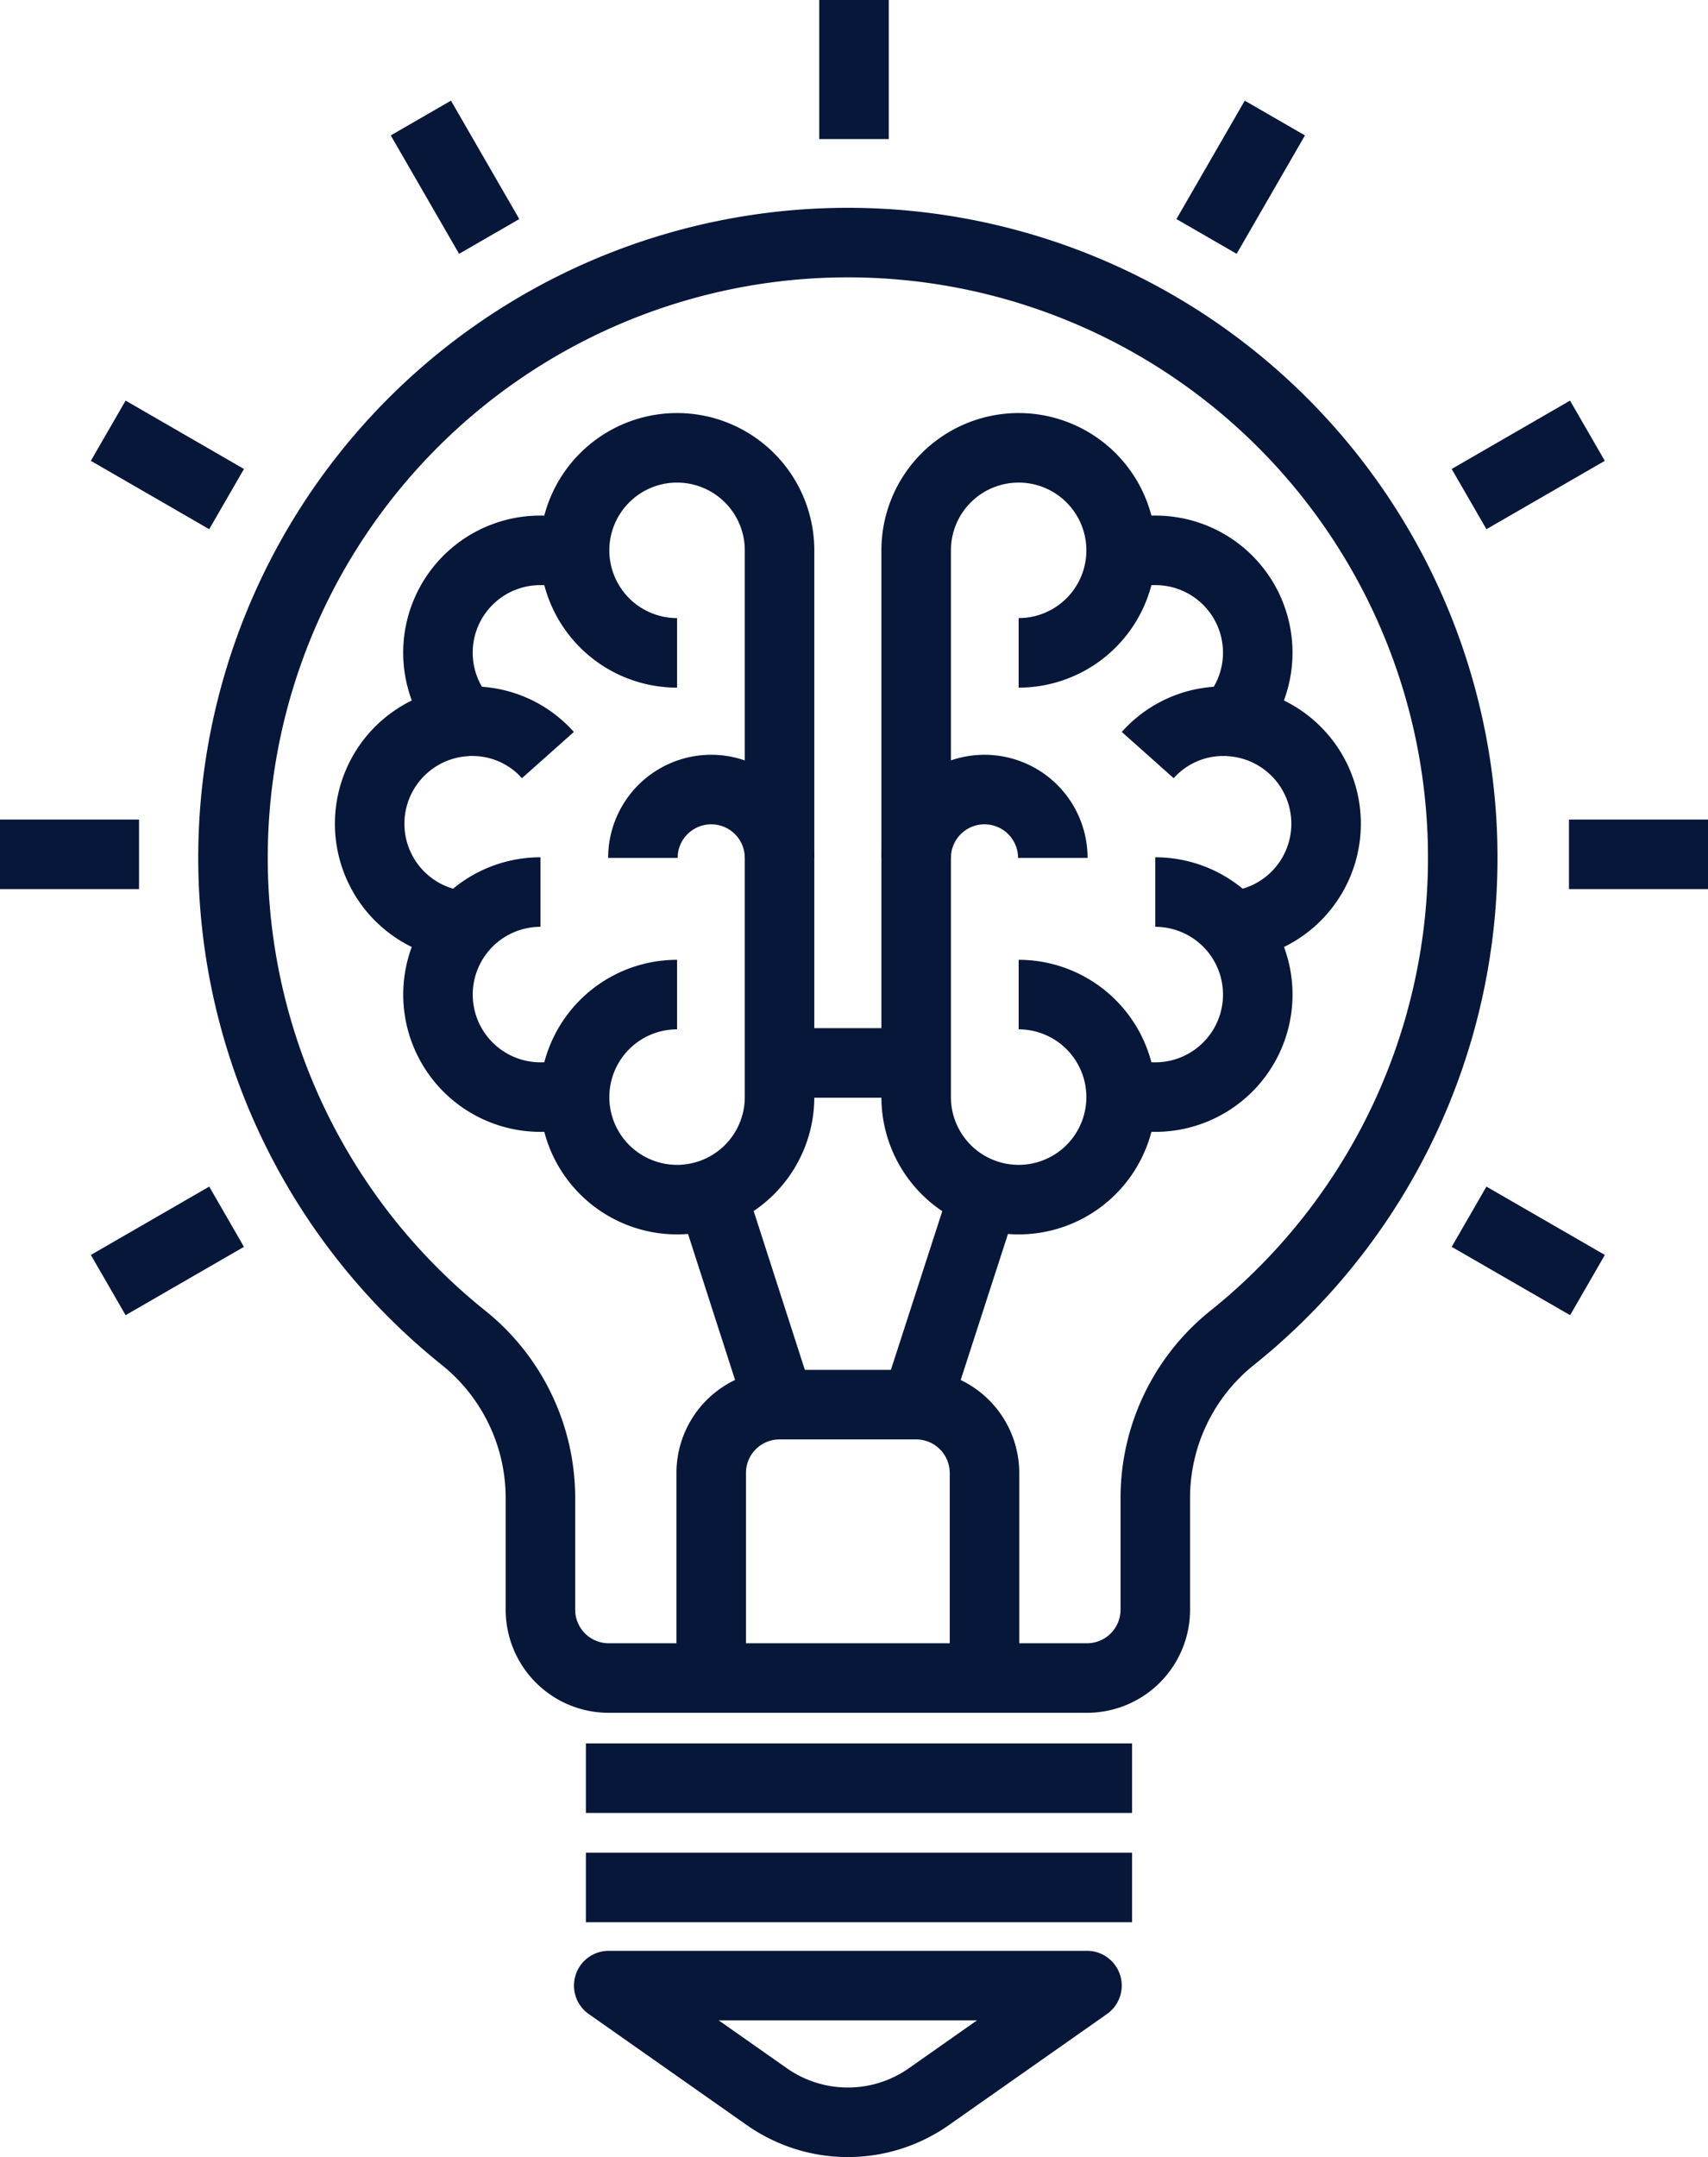
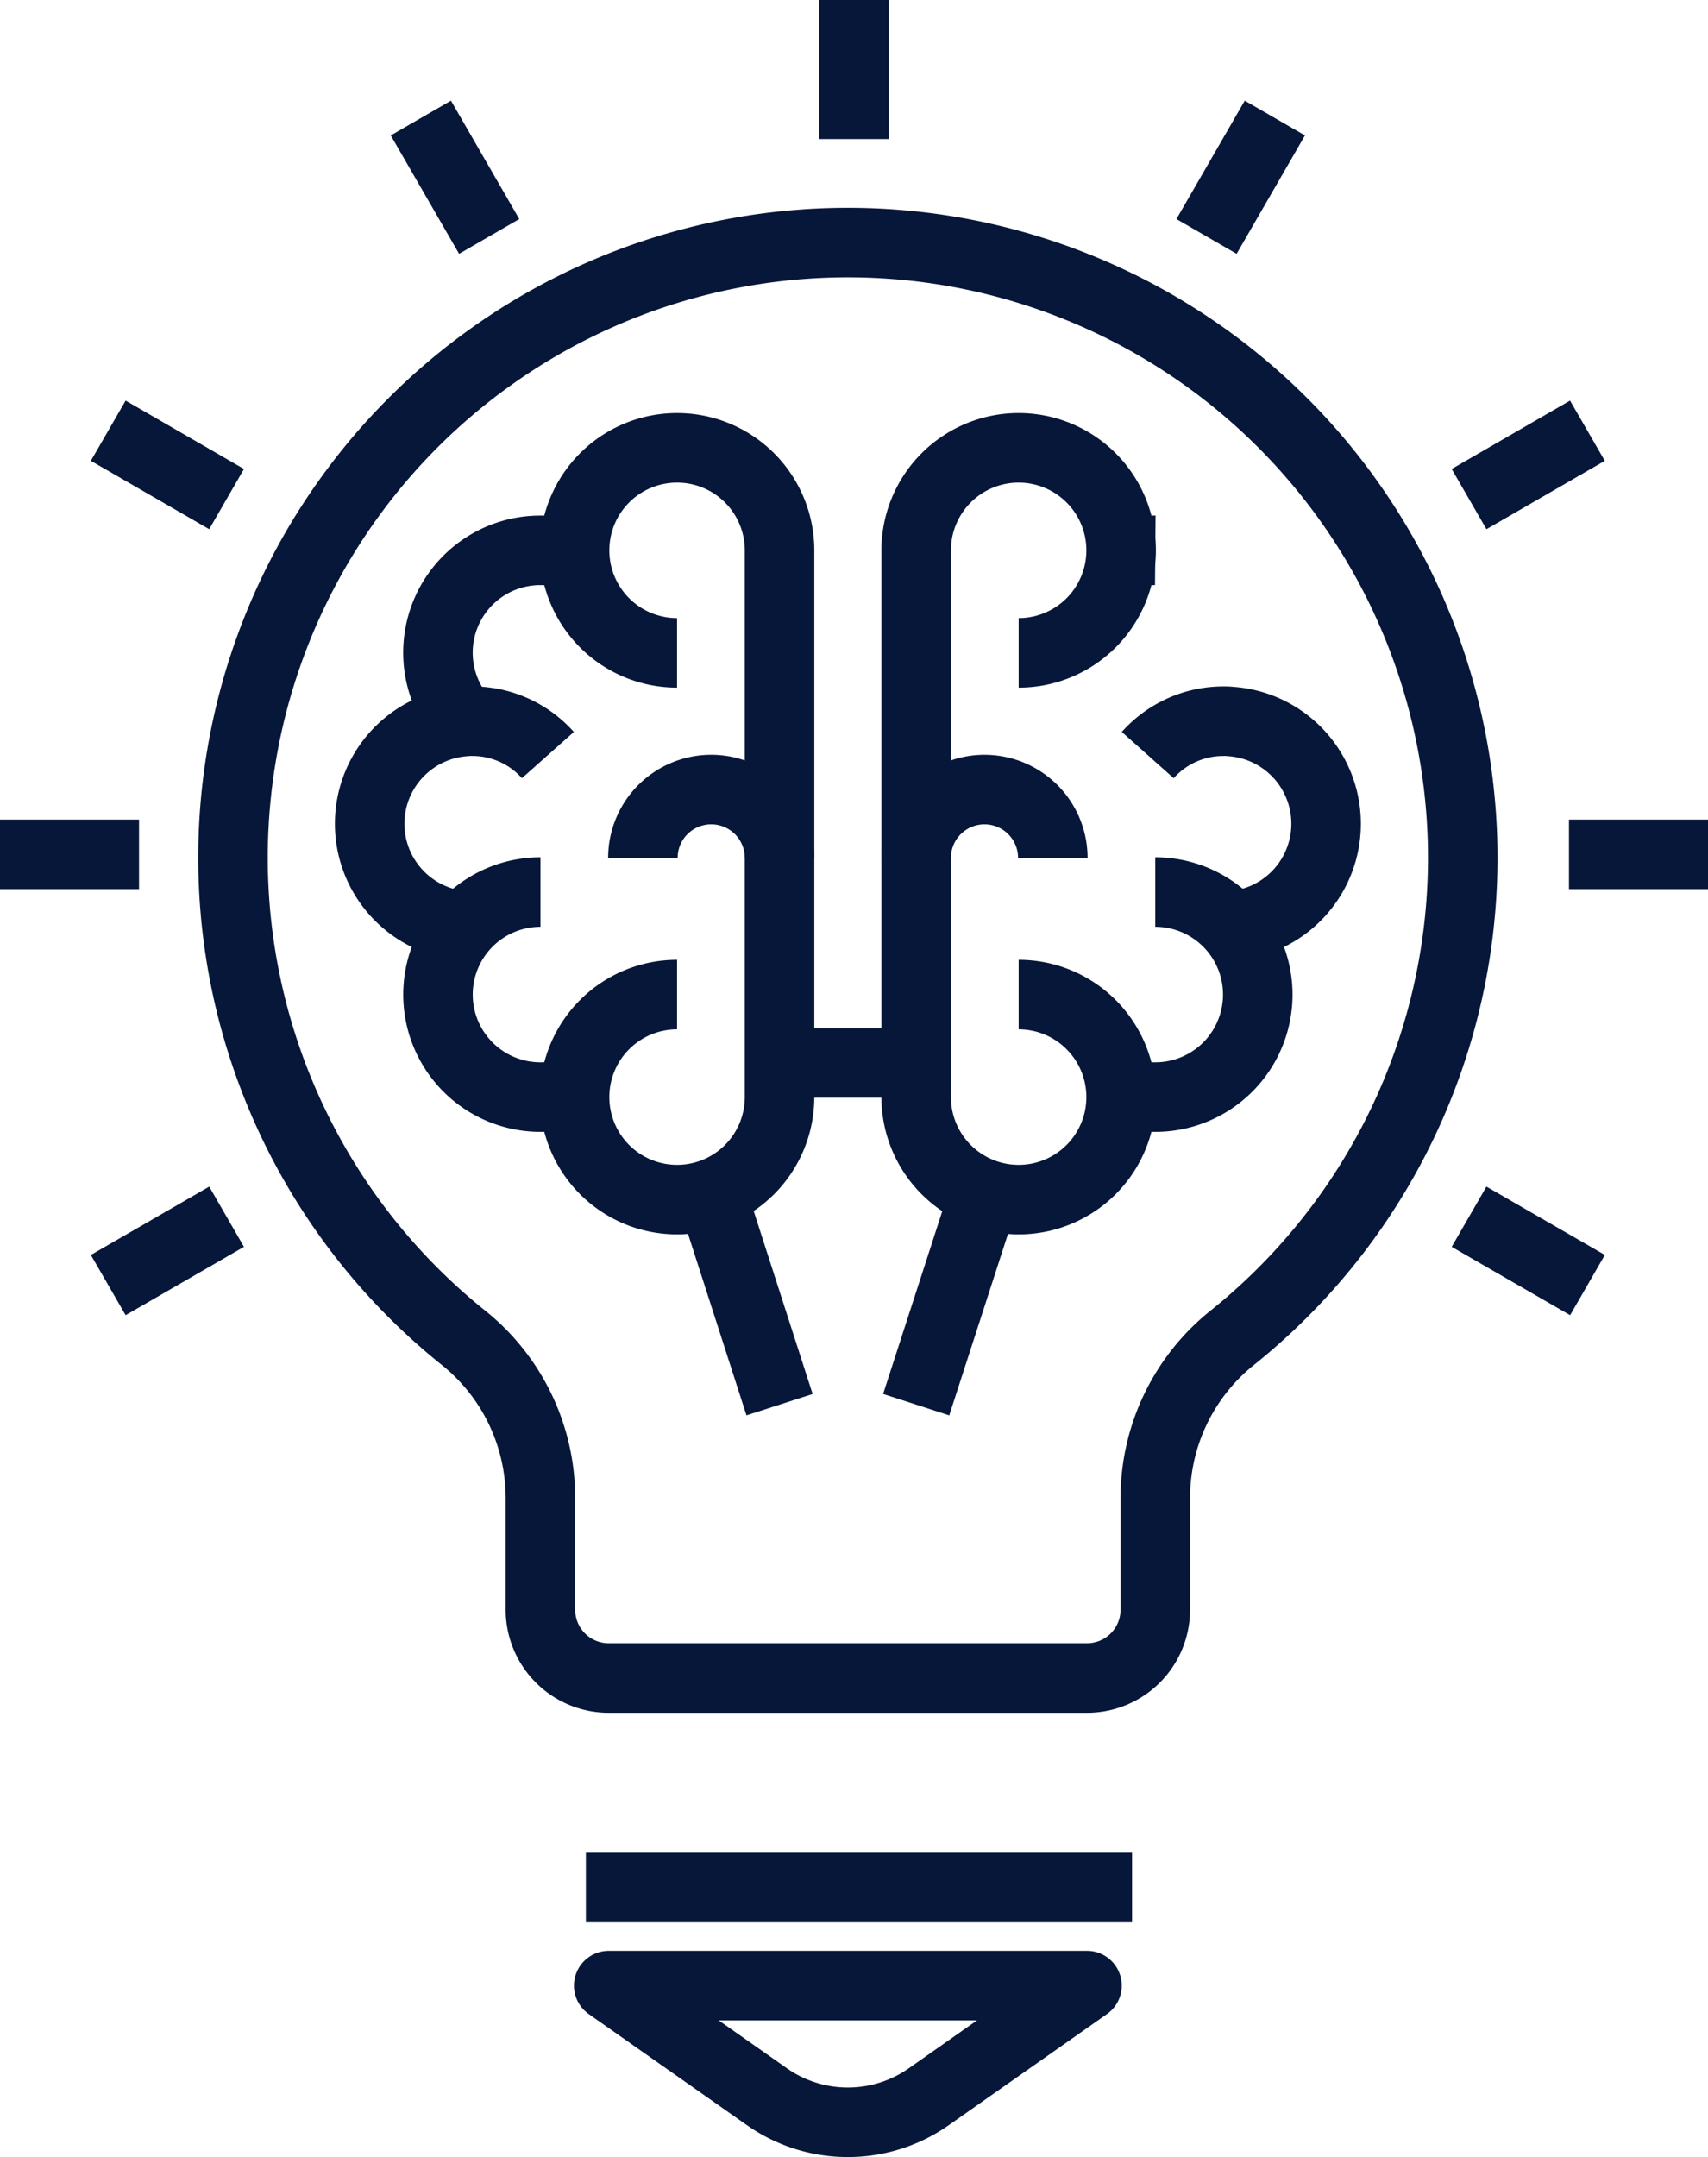
<svg xmlns="http://www.w3.org/2000/svg" width="172" height="217.136" viewBox="0 0 172 217.136">
  <defs>
    <style>.a{fill:none;stroke:#071739;stroke-linejoin:round;stroke-width:7px;}</style>
  </defs>
  <g transform="translate(-0.087 0)">
    <path class="a" d="M465.207,156.555a20.678,20.678,0,0,1,7.754,16.123V183.93a6.876,6.876,0,0,0,6.88,6.88H528a6.882,6.882,0,0,0,6.88-6.88V172.678a20.656,20.656,0,0,1,7.754-16.123,61.919,61.919,0,1,0-77.426,0Z" transform="translate(-418.451 -21.892)" />
-     <line class="a" x1="55" transform="translate(59.087 179)" />
    <line class="a" x1="55" transform="translate(59.087 190)" />
    <path class="a" d="M453,97.333H501.16l-15.944,11.2a14.2,14.2,0,0,1-16.271,0Z" transform="translate(-391.612 102.544)" />
    <line class="a" y1="14" transform="translate(86.087 0)" />
    <line class="a" y1="11.919" x2="6.88" transform="translate(121.588 11.882)" />
    <line class="a" x1="6.88" y1="11.919" transform="translate(42.469 11.882)" />
    <line class="a" y1="6.883" x2="11.919" transform="translate(148.025 43.358)" />
    <line class="a" x1="11.919" y1="6.883" transform="translate(10.986 43.358)" />
    <line class="a" x2="14" transform="translate(158.087 86)" />
    <line class="a" x1="14" transform="translate(0.087 86)" />
    <line class="a" x2="11.926" y2="6.88" transform="translate(148.025 122.48)" />
    <line class="a" x1="11.919" y2="6.88" transform="translate(10.986 122.48)" />
    <path class="a" d="M475.761,69.213a6.88,6.88,0,1,0-13.76,0" transform="translate(-369.653 17.147)" />
    <path class="a" d="M454,69.213a6.88,6.88,0,1,1,13.76,0" transform="translate(-389.172 17.147)" />
-     <path class="a" d="M467.991,55.956a9.562,9.562,0,0,1,3.474-.623A10.3,10.3,0,0,1,479.1,72.567" transform="translate(-355.038 0.067)" />
+     <path class="a" d="M467.991,55.956a9.562,9.562,0,0,1,3.474-.623" transform="translate(-355.038 0.067)" />
    <path class="a" d="M461.8,55.956a9.616,9.616,0,0,0-3.474-.623,10.3,10.3,0,0,0-7.64,17.234" transform="translate(-403.812 0.067)" />
    <path class="a" d="M468.78,63.742a10.183,10.183,0,0,1,7.64-3.409,5.5,5.5,0,0,1,.753.034,10.314,10.314,0,0,1,0,20.574" transform="translate(-353.113 12.267)" />
    <path class="a" d="M463.954,63.742a10.169,10.169,0,0,0-7.633-3.409,5.651,5.651,0,0,0-.76.034,10.315,10.315,0,0,0,0,20.574" transform="translate(-408.692 12.267)" />
    <path class="a" d="M467.991,85.353a9.56,9.56,0,0,0,3.474.619,10.32,10.32,0,0,0,0-20.64" transform="translate(-355.038 24.466)" />
    <path class="a" d="M461.8,85.353a9.614,9.614,0,0,1-3.474.619,10.32,10.32,0,1,1,0-20.64" transform="translate(-403.812 24.466)" />
    <path class="a" d="M472.321,107.372A10.32,10.32,0,1,1,462,117.692V62.653a10.32,10.32,0,1,1,10.32,10.32" transform="translate(-369.653 -7.253)" />
    <path class="a" d="M462.321,107.372a10.32,10.32,0,1,0,10.32,10.32V62.653a10.32,10.32,0,1,0-10.32,10.32" transform="translate(-394.052 -7.253)" />
    <line class="a" x2="14" transform="translate(79.087 107)" />
    <line class="a" x1="6.88" y2="21.244" transform="translate(92.348 120.155)" />
    <line class="a" x2="6.847" y2="21.244" transform="translate(71.742 120.155)" />
-     <path class="a" d="M483.52,107.852V87.213a6.885,6.885,0,0,0-6.88-6.88h-13.76a6.878,6.878,0,0,0-6.88,6.88v20.64" transform="translate(-384.292 61.065)" />
  </g>
</svg>